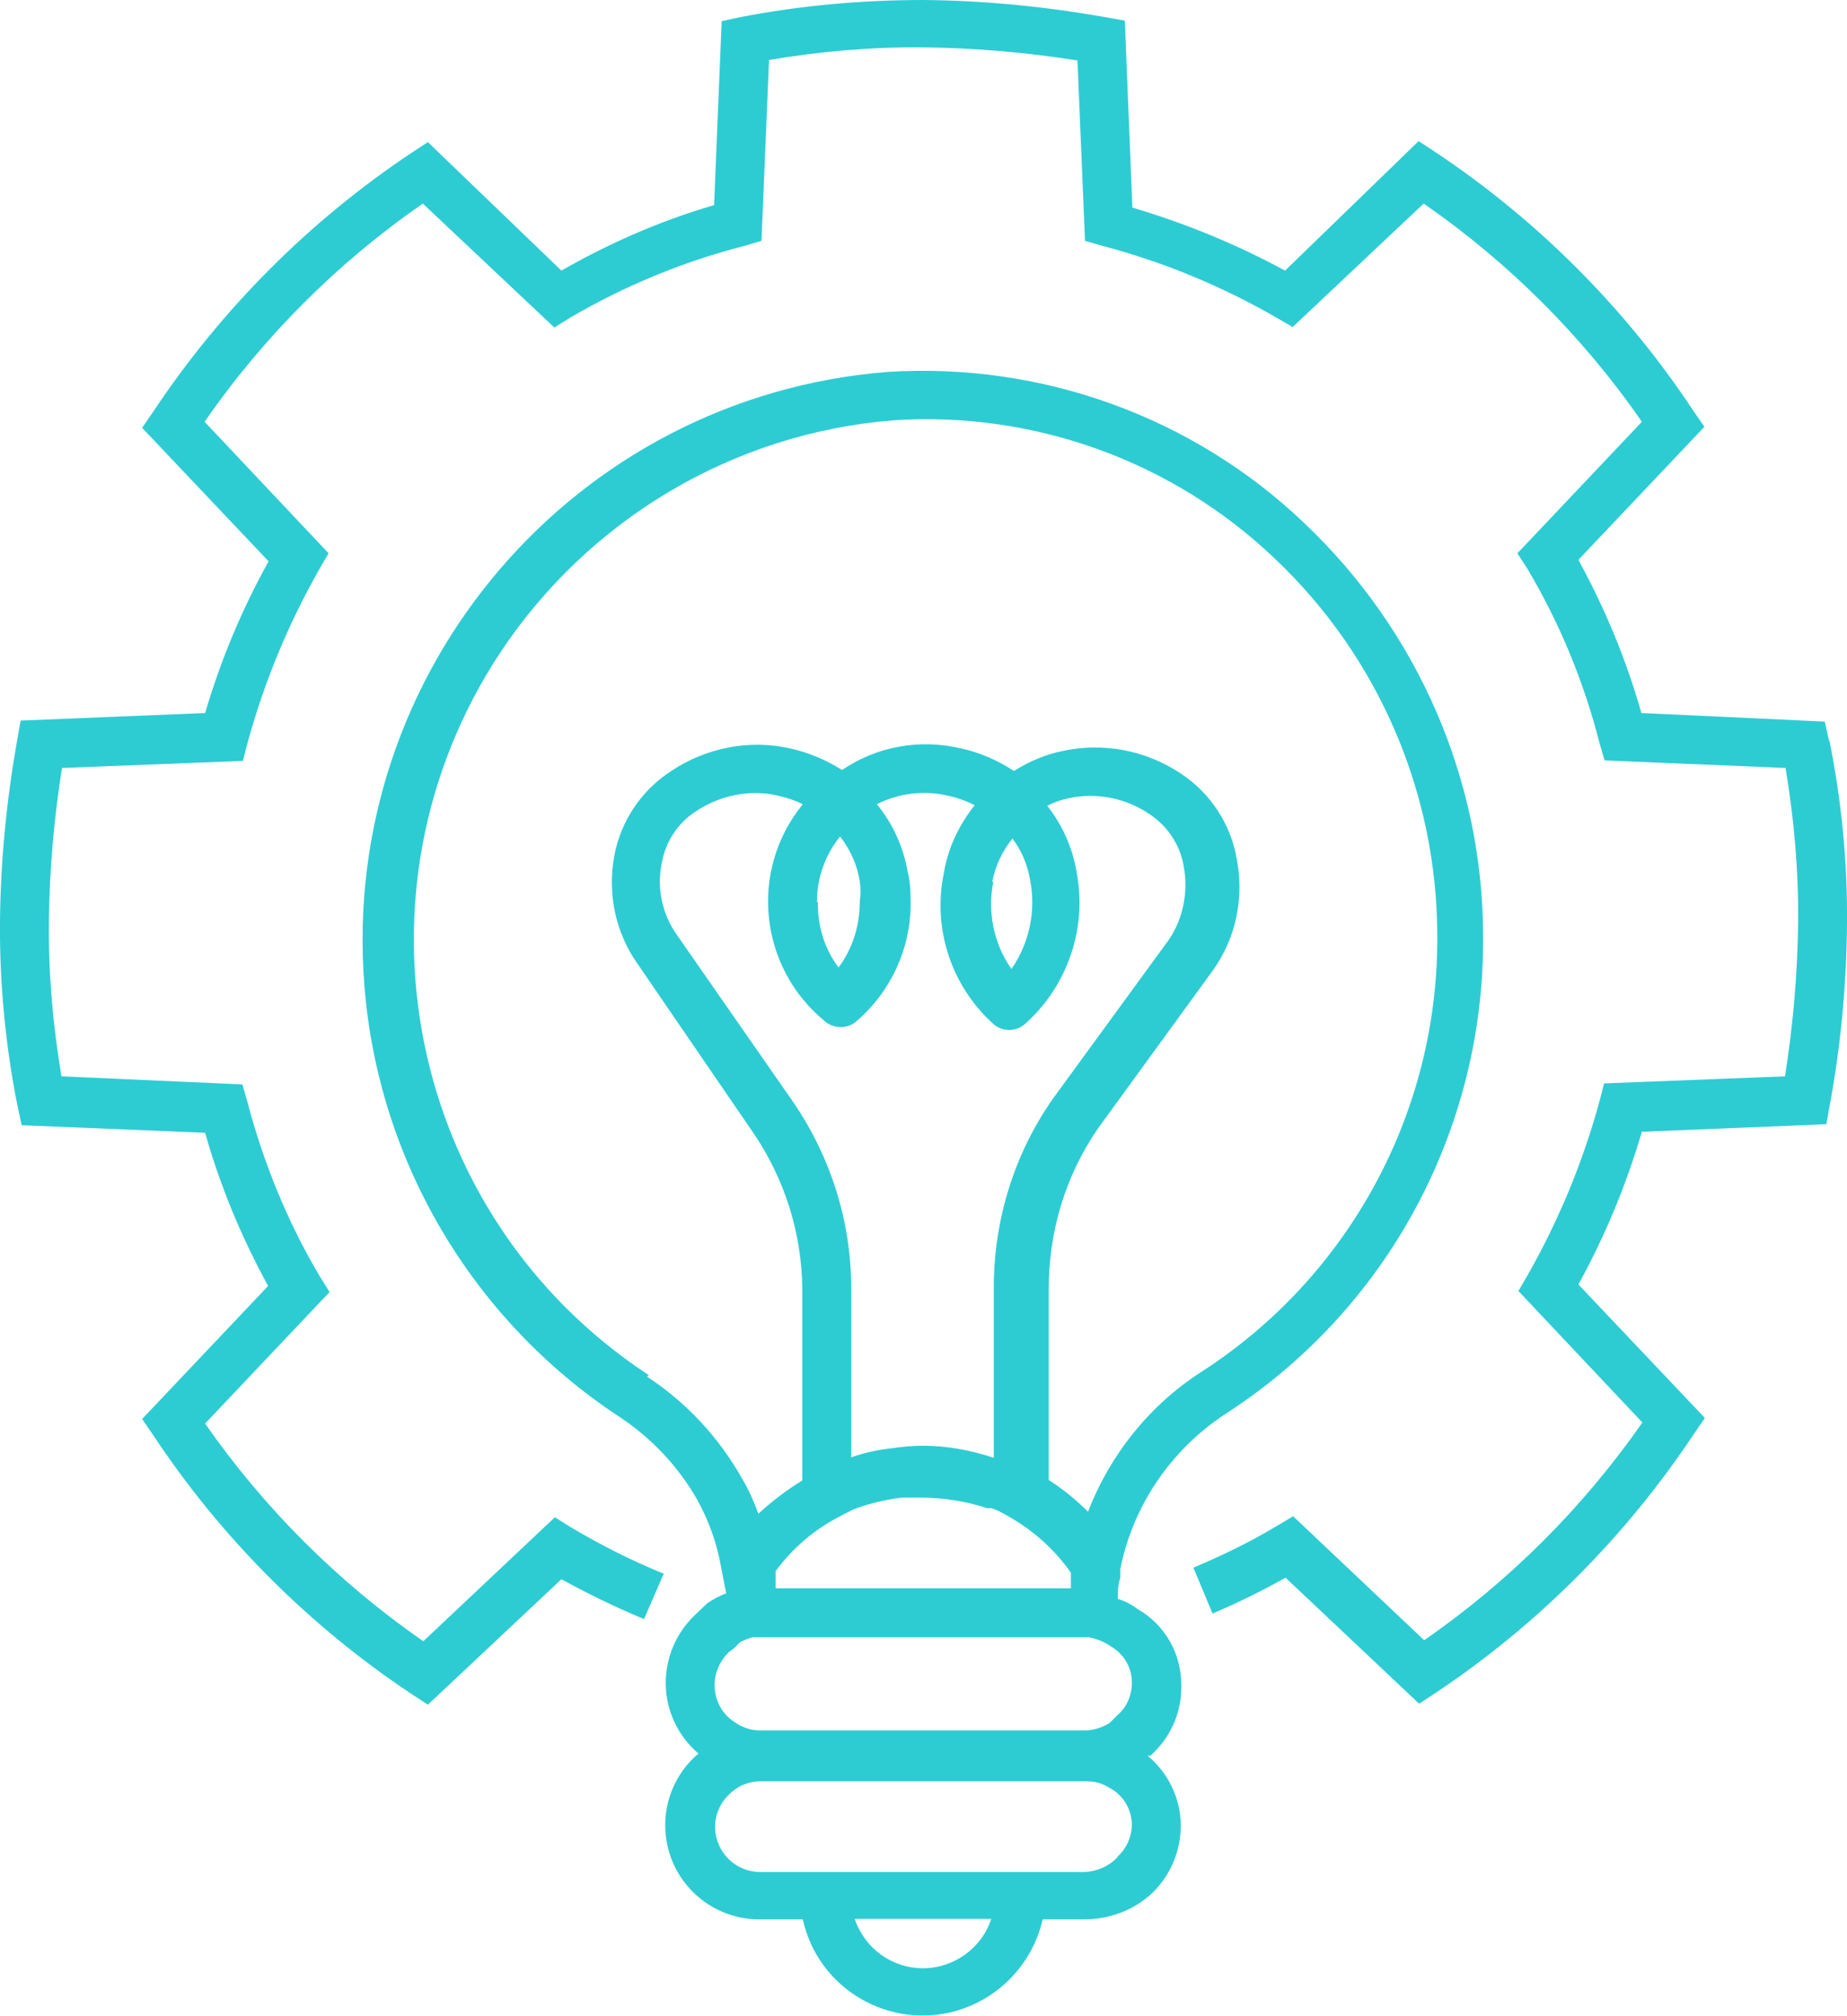
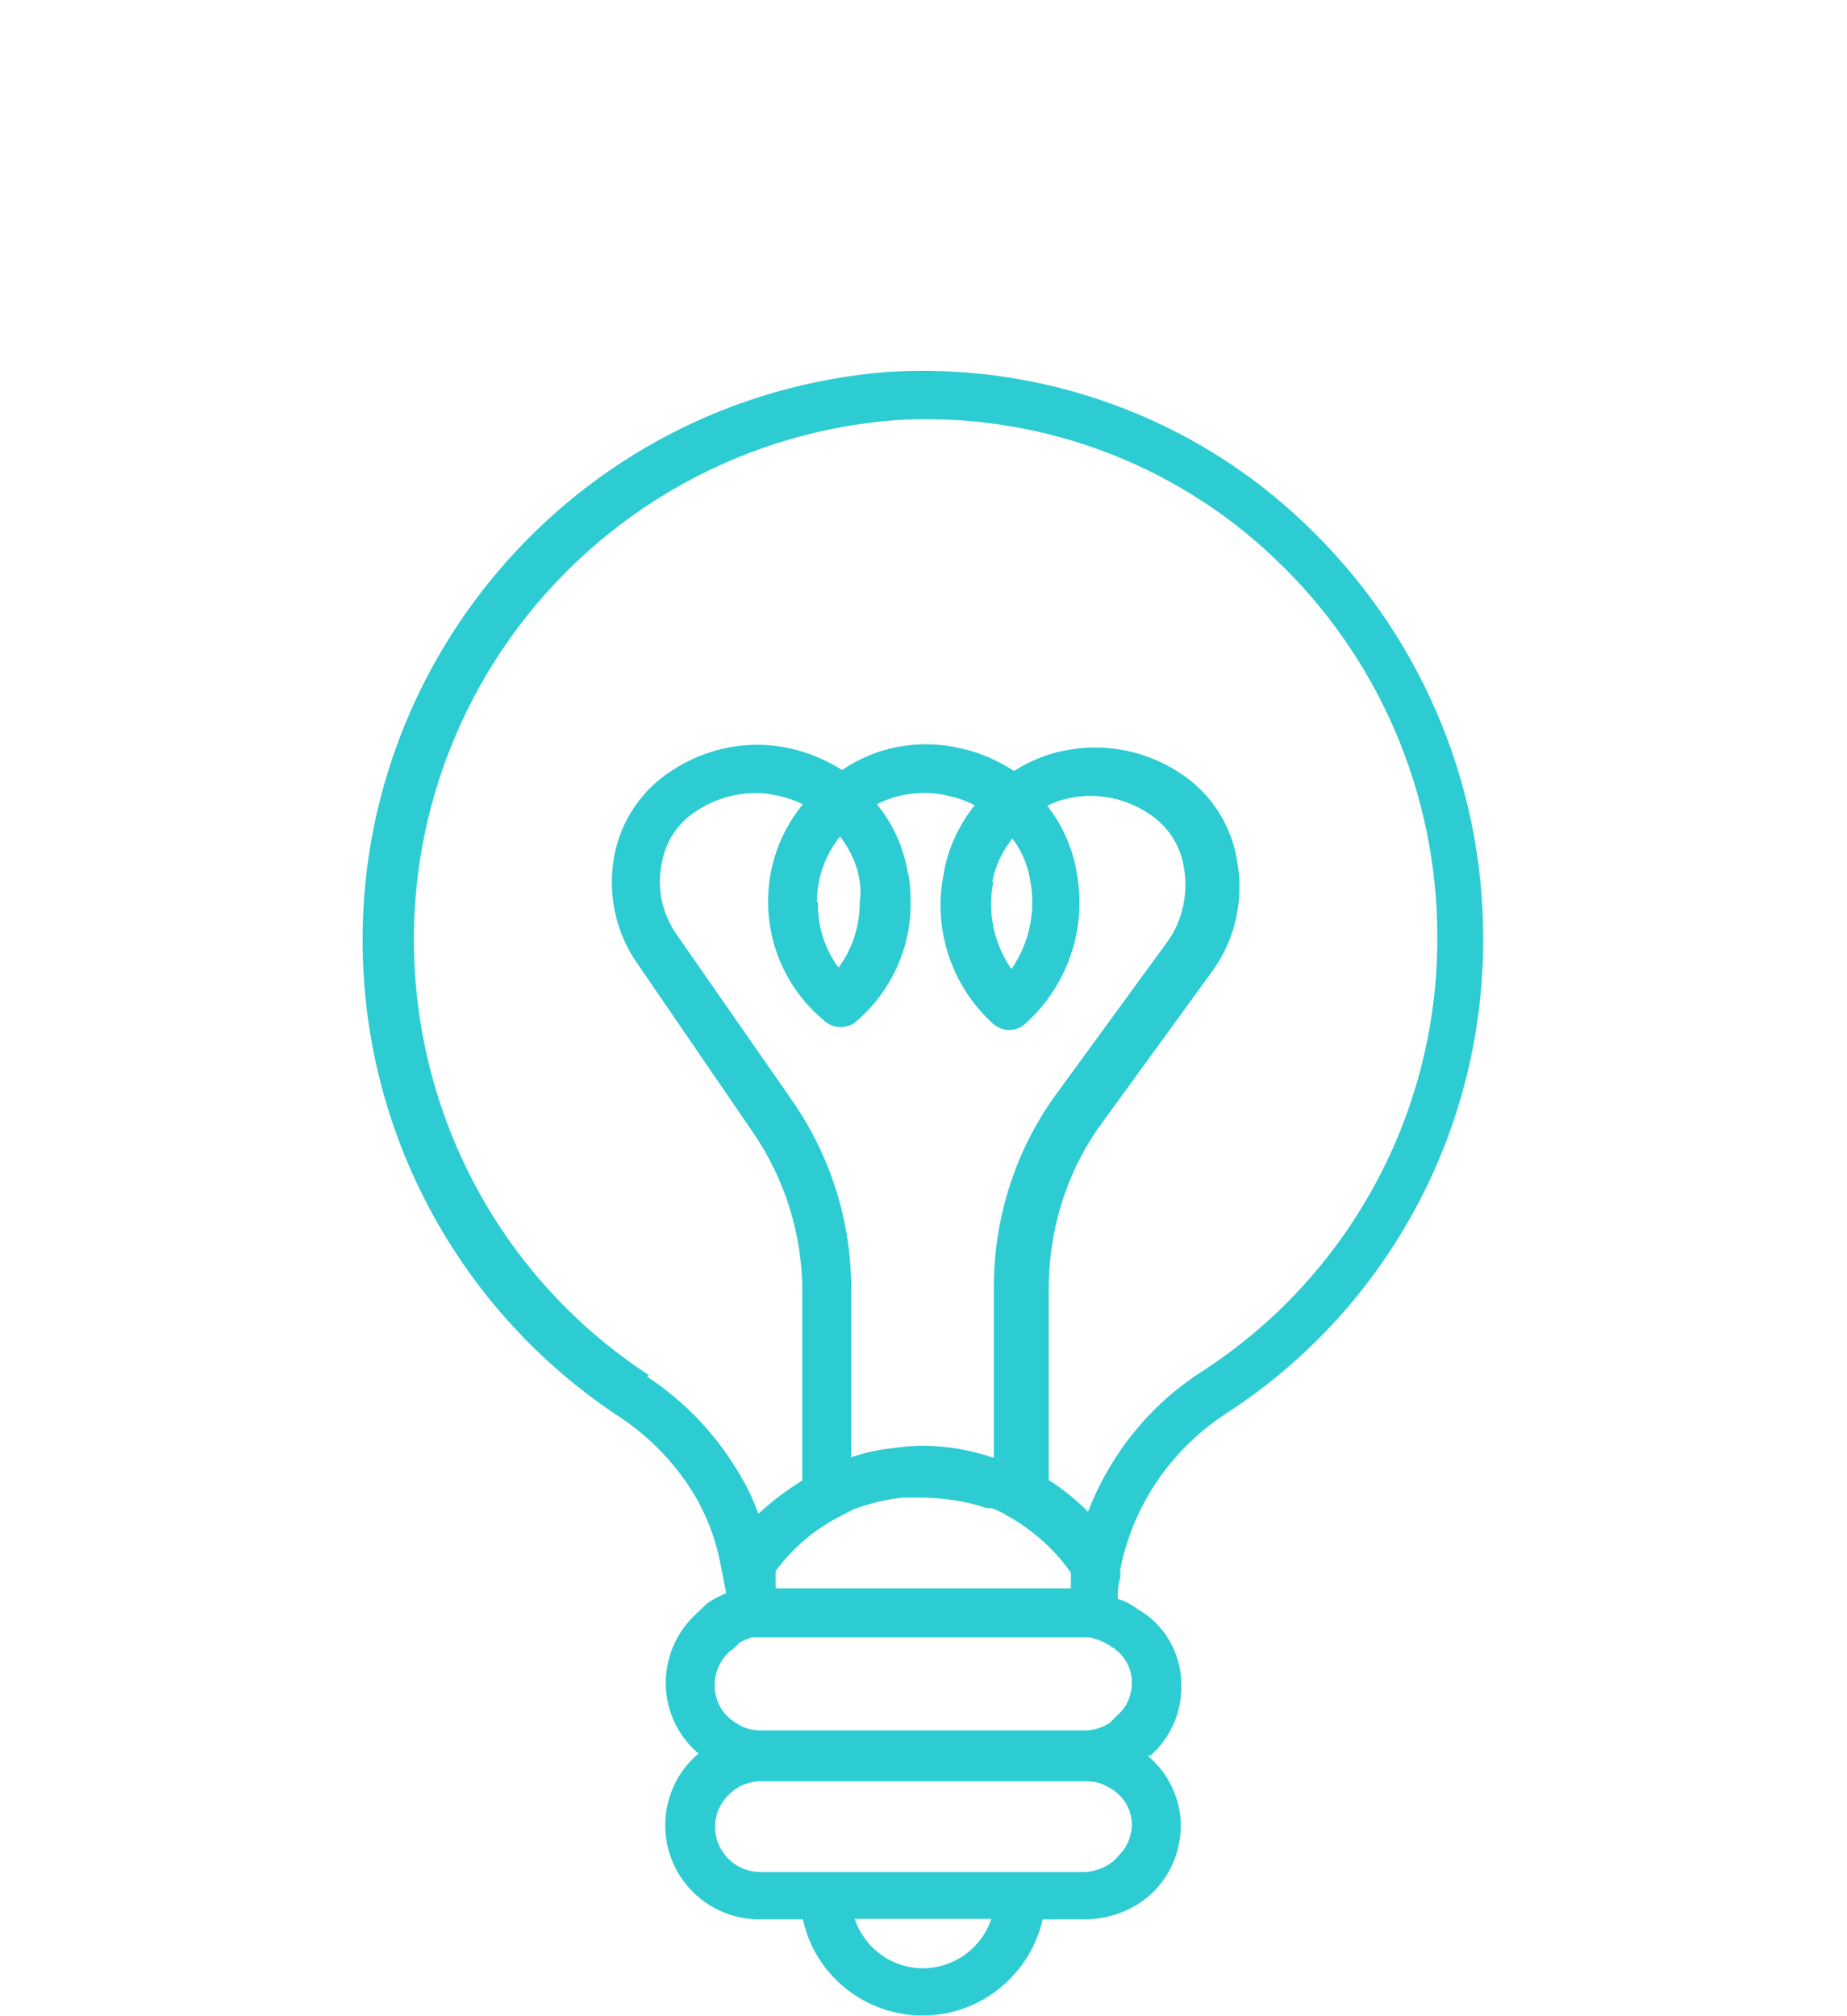
<svg xmlns="http://www.w3.org/2000/svg" id="Layer_1" viewBox="0 0 36.65 40">
  <defs>
    <style>
      .cls-1 {
        fill: #2dccd3;
      }
    </style>
  </defs>
-   <path class="cls-1" d="m36.29,14.69l-.08-.37-3.64-.17c-.3-1.06-.72-2.07-1.25-3.04l2.5-2.64-.22-.32c-1.35-2.04-3.1-3.79-5.13-5.14l-.32-.21-2.65,2.57c-.96-.52-1.98-.94-3.03-1.25l-.15-3.71-.39-.07C20.74.13,19.53.01,18.32,0c-1.22,0-2.44.11-3.63.34l-.37.08-.15,3.65c-1.06.31-2.07.75-3.03,1.3l-2.65-2.55-.32.21c-2.04,1.36-3.78,3.11-5.13,5.14l-.22.32,2.51,2.65c-.53.95-.95,1.96-1.26,3.01l-3.66.15-.07.39C.13,15.88.01,17.09,0,18.3c-.01,1.23.11,2.46.35,3.66l.08.37,3.64.15c.3,1.06.72,2.07,1.25,3.04l-2.5,2.64.22.32c1.35,2.04,3.1,3.79,5.13,5.14l.32.21,2.65-2.49c.53.29,1.08.56,1.64.79l.39-.9c-.64-.26-1.25-.57-1.84-.92l-.32-.2-2.61,2.46c-1.69-1.17-3.16-2.64-4.33-4.32l2.47-2.61-.2-.32c-.64-1.08-1.11-2.24-1.43-3.45l-.1-.35-3.59-.16c-.17-1.01-.26-2.03-.25-3.06.01-1.02.1-2.05.26-3.06l3.59-.14.09-.35c.33-1.21.81-2.37,1.43-3.46l.18-.31-2.46-2.61c1.17-1.69,2.64-3.16,4.33-4.33l2.61,2.46.32-.2c1.08-.63,2.24-1.11,3.45-1.42l.34-.1.15-3.59c1.01-.17,2.03-.26,3.06-.25,1.02.01,2.05.1,3.06.26l.15,3.58.35.1c1.21.32,2.37.8,3.46,1.43l.31.18,2.6-2.45c1.69,1.17,3.16,2.64,4.33,4.33l-2.47,2.61.2.31c.64,1.08,1.12,2.24,1.43,3.46l.1.34,3.59.15c.17,1.01.26,2.03.25,3.06-.01,1.02-.1,2.04-.26,3.06l-3.59.14-.09.35c-.33,1.21-.81,2.37-1.43,3.46l-.18.31,2.46,2.61c-1.18,1.69-2.64,3.15-4.33,4.32l-2.6-2.46-.32.19c-.53.32-1.09.59-1.66.83l.38.91c.5-.21.98-.45,1.45-.71l2.65,2.5.32-.21c2.04-1.36,3.78-3.11,5.13-5.14l.22-.32-2.51-2.65c.53-.96.95-1.98,1.26-3.03l3.66-.15.07-.39c.22-1.19.33-2.39.34-3.6.01-1.22-.11-2.44-.35-3.63Z" />
  <path class="cls-1" d="m22.23,31.14c.25-1.26,1-2.36,2.07-3.07,3.22-2.07,5.15-5.64,5.13-9.47,0-3.11-1.29-6.08-3.55-8.22-2.21-2.11-5.21-3.19-8.26-3-6.23.49-10.88,5.94-10.39,12.17.27,3.48,2.14,6.64,5.05,8.56.64.42,1.18.99,1.56,1.66.23.42.39.87.47,1.34l.1.51c-.14.05-.26.12-.38.2l-.24.23c-.37.35-.58.84-.58,1.35,0,.54.24,1.05.65,1.4l-.08.07c-.37.35-.58.84-.58,1.35,0,1.04.84,1.87,1.87,1.87h.86c.29,1.32,1.6,2.14,2.91,1.85.92-.21,1.64-.93,1.85-1.85h.81c.5,0,.98-.17,1.35-.51.37-.35.58-.84.58-1.35,0-.54-.25-1.05-.66-1.39h.06c.39-.35.62-.85.61-1.38.01-.63-.32-1.22-.87-1.53-.12-.09-.25-.16-.39-.2,0-.14,0-.27.05-.42v-.18Zm-5.86-10.87c.18.15.45.15.62,0,.69-.59,1.09-1.46,1.08-2.37,0-.2-.01-.41-.06-.61-.09-.49-.29-.94-.61-1.33.43-.22.93-.28,1.41-.17.18.04.36.1.53.19-.31.39-.53.85-.61,1.34-.23,1.1.14,2.24.98,3,.18.16.45.16.63,0,.85-.76,1.24-1.91,1.02-3.03-.08-.47-.28-.92-.58-1.3.14-.07.28-.12.43-.15.55-.12,1.13,0,1.59.31.37.24.62.62.69,1.05.09.5-.01,1.02-.29,1.44l-2.29,3.14c-.78,1.1-1.19,2.42-1.19,3.77v3.38c-.45-.15-.93-.24-1.41-.24-.2,0-.4.02-.61.05-.28.03-.55.09-.81.18v-3.36c0-1.31-.4-2.58-1.13-3.66l-2.33-3.35c-.29-.41-.4-.92-.3-1.41.07-.43.32-.81.68-1.04.48-.32,1.07-.44,1.63-.31.17.04.33.09.49.17-1.07,1.31-.87,3.23.43,4.3Zm-.16-2.37c0-.47.16-.93.46-1.3.2.26.34.56.39.89.02.14.02.27,0,.41,0,.47-.14.92-.42,1.3-.28-.37-.42-.83-.41-1.3h-.02Zm3.48-.4c.06-.32.2-.61.4-.86.18.24.3.52.35.82.12.61-.01,1.25-.37,1.77-.35-.5-.48-1.13-.36-1.73h-.02Zm-4.3,13.68c.33-.45.76-.82,1.26-1.08l.27-.14c.31-.12.64-.2.98-.24h.37c.45,0,.89.07,1.32.21h.09c.11.04.21.09.31.15.5.28.93.66,1.26,1.13v.31h-5.86v-.34Zm-2.53-3.9c-4.77-3.14-6.08-9.55-2.94-14.32,1.76-2.66,4.64-4.37,7.82-4.62,2.78-.18,5.52.81,7.54,2.73,2.07,1.95,3.24,4.67,3.24,7.51.02,3.49-1.75,6.76-4.69,8.65-1.02.66-1.8,1.63-2.24,2.77-.24-.24-.5-.45-.78-.63v-3.79c0-1.14.33-2.25.98-3.19l2.29-3.15c.45-.64.61-1.43.46-2.2-.12-.69-.52-1.3-1.11-1.69-.69-.46-1.53-.62-2.33-.45-.35.07-.68.21-.98.4-.32-.21-.68-.37-1.06-.45-.81-.19-1.66-.04-2.35.43-.32-.2-.67-.35-1.04-.43-.81-.18-1.66-.01-2.35.45-.59.38-1,.99-1.13,1.68-.14.75.02,1.53.47,2.16l2.28,3.33c.63.92.97,2,.98,3.11v3.8c-.31.19-.6.41-.87.66-.09-.24-.19-.47-.32-.69-.46-.82-1.11-1.52-1.89-2.03l.04-.04Zm5.46,11.78c-.62,0-1.16-.39-1.36-.98h2.71c-.19.58-.74.98-1.36.98Zm3.85-2.2c-.17.18-.41.28-.65.29h-6.43c-.5,0-.9-.4-.9-.9,0-.25.11-.49.29-.65.06-.06.13-.11.2-.15.12-.06.26-.1.4-.1h6.48c.15,0,.29.03.42.11.29.14.47.42.48.74,0,.25-.11.49-.29.65Zm.29-3.47c0,.25-.1.49-.29.65l-.15.15c-.14.09-.3.14-.46.15h-6.48c-.18,0-.36-.06-.51-.17-.25-.16-.39-.44-.39-.73,0-.25.11-.49.29-.66.08-.05.14-.11.2-.18.08-.05.17-.08.26-.11h6.67c.16.03.31.09.44.18.26.15.42.42.42.72Z" />
</svg>